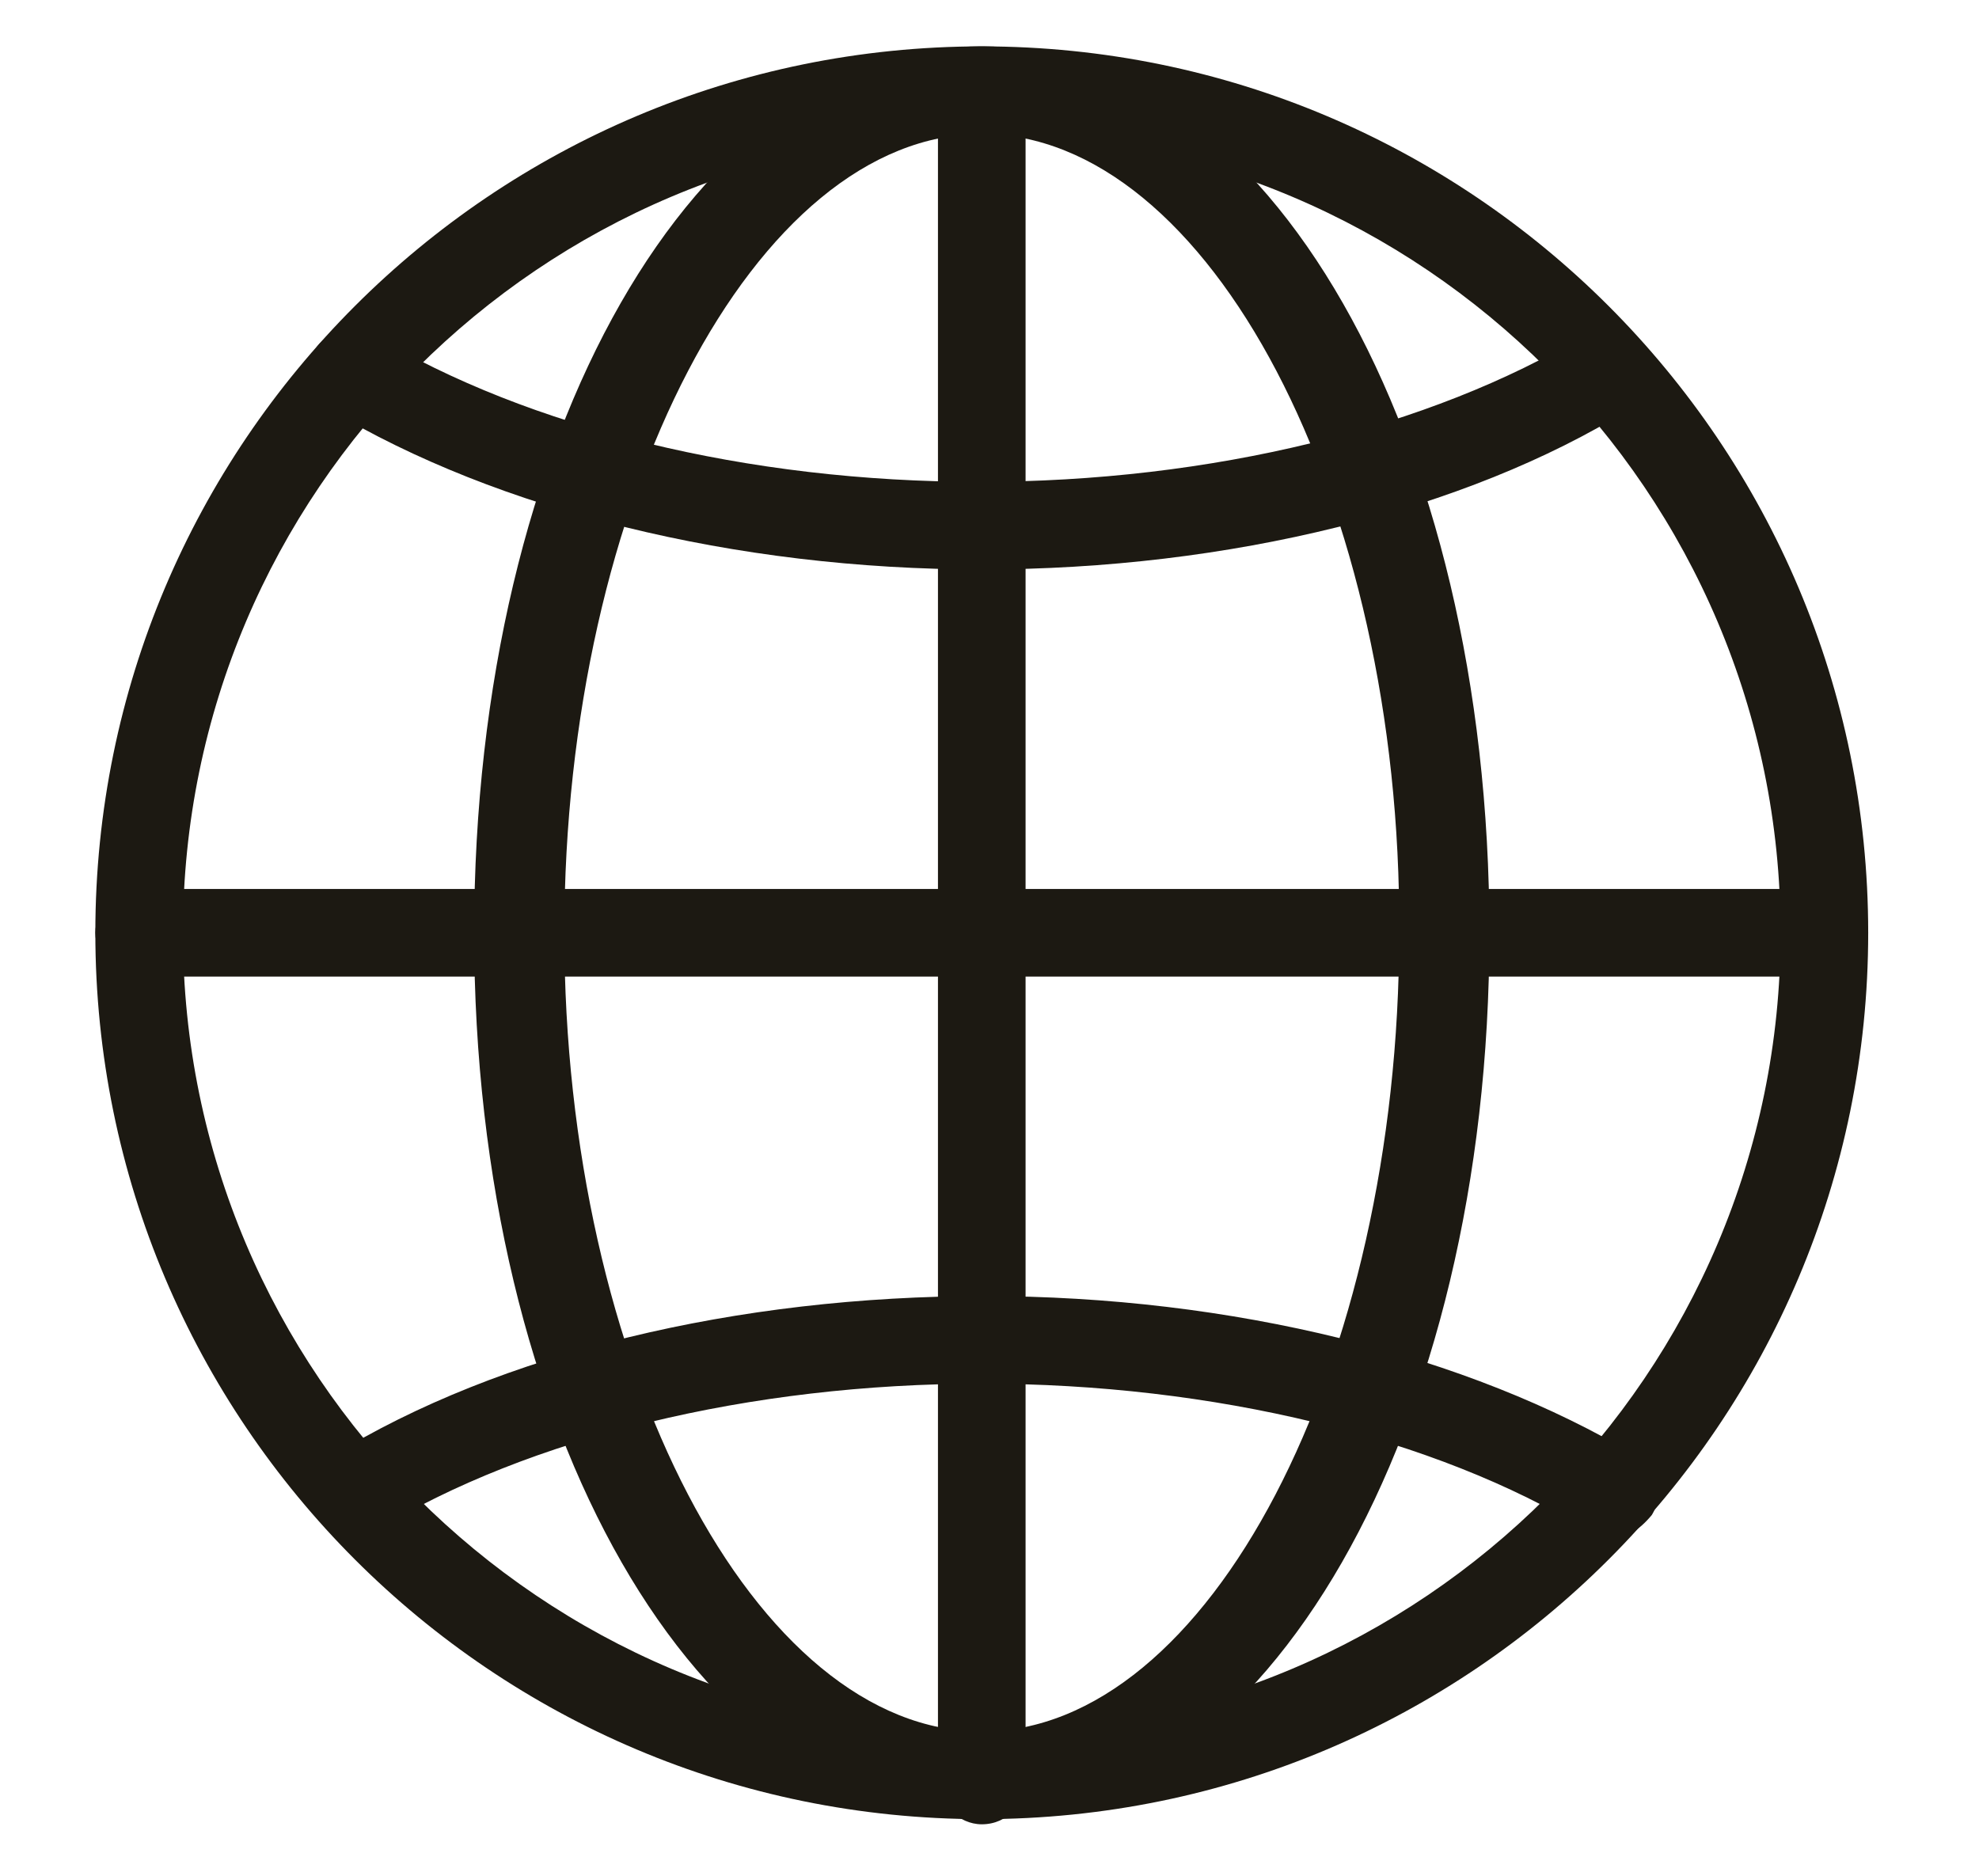
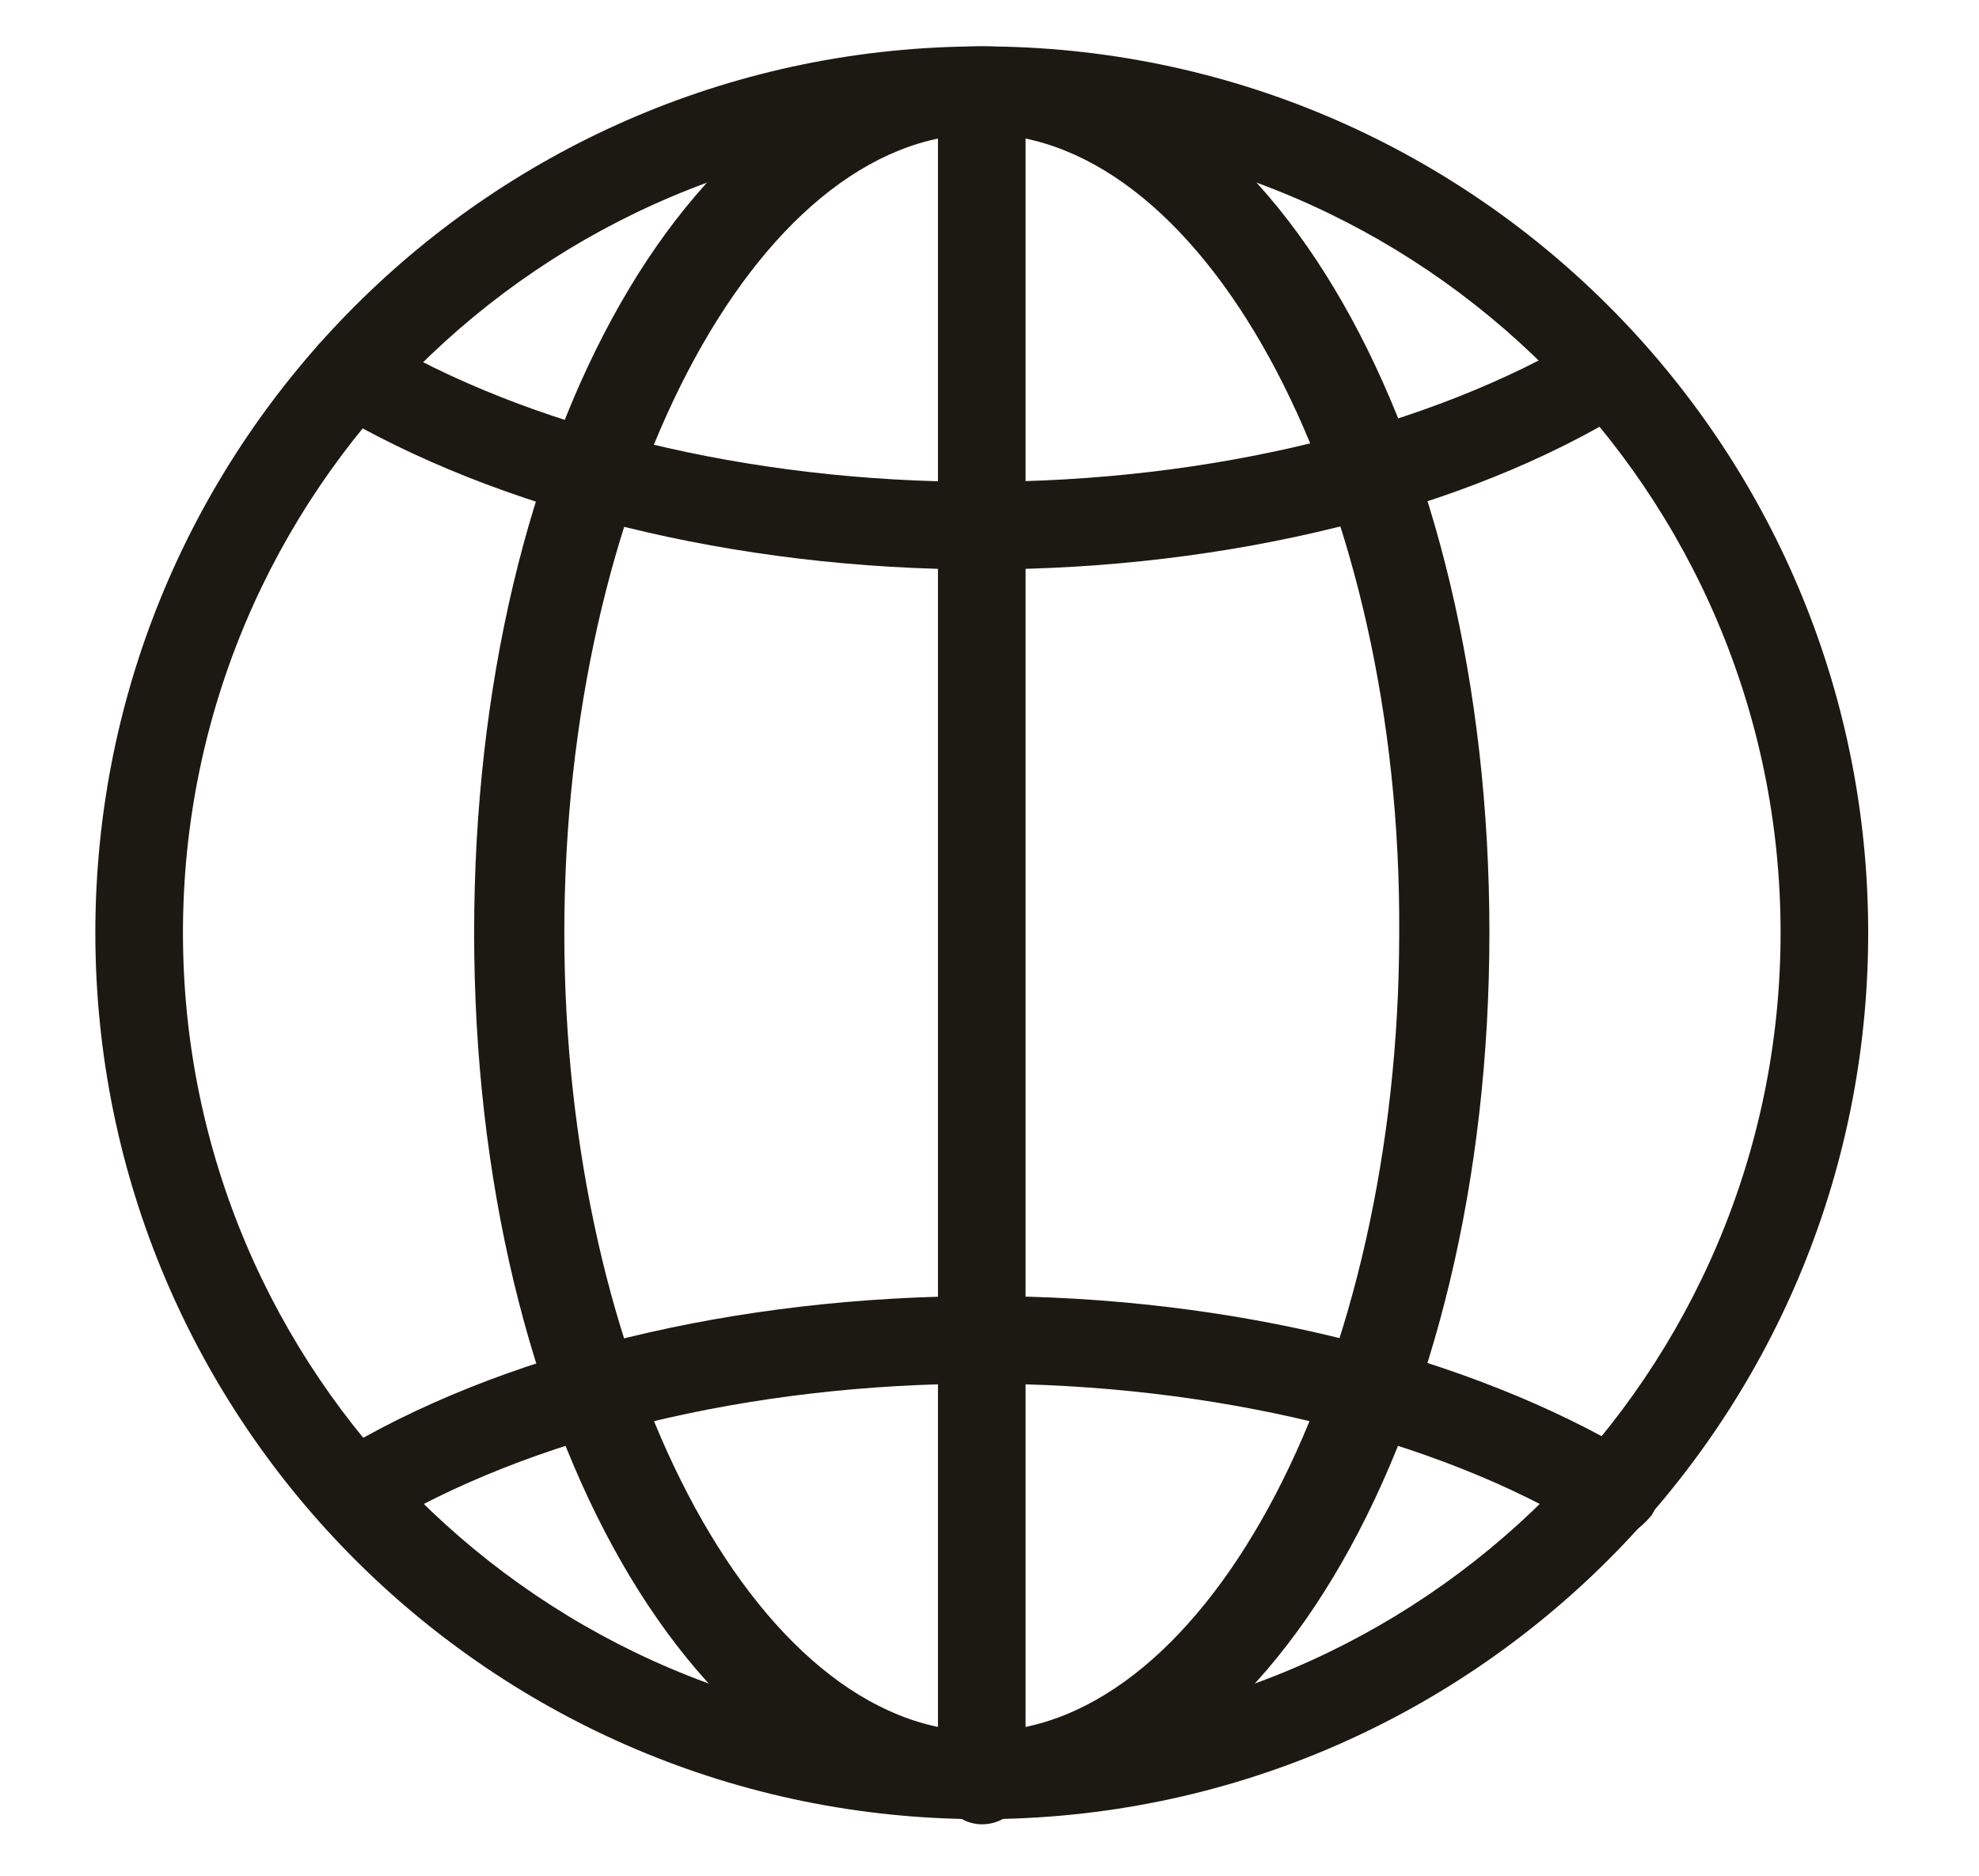
<svg xmlns="http://www.w3.org/2000/svg" version="1.1" id="Vrstva_1" x="0px" y="0px" viewBox="0 0 76.8 72.8" style="enable-background:new 0 0 76.8 72.8;" xml:space="preserve">
  <style type="text/css">
	.st0{fill:#1C1912;}
</style>
-   <path class="st0" d="M70.8,37.9H5.4c-0.9,0-1.7-0.8-1.7-1.7s0.8-1.7,1.7-1.7h65.4c0.9,0,1.7,0.8,1.7,1.7S71.8,37.9,70.8,37.9z" />
  <path class="st0" d="M38.1,70.8c-0.9,0-1.7-0.8-1.7-1.7V3.6c0-0.9,0.8-1.7,1.7-1.7s1.7,0.8,1.7,1.7v65.4  C39.8,70,39.1,70.8,38.1,70.8z" />
  <path class="st0" d="M38.1,70.6c-11,0-19.7-15.1-19.7-34.4c0-19.3,8.6-34.4,19.7-34.4s19.7,15.1,19.7,34.4  C57.8,55.5,49.1,70.6,38.1,70.6z M38.1,5.2c-8.8,0-16.2,14.2-16.2,31c0,16.8,7.4,31,16.2,31c8.8,0,16.2-14.2,16.2-31  C54.4,19.4,46.9,5.2,38.1,5.2z" />
  <path class="st0" d="M38.1,70.6c-19,0-34.4-15.4-34.4-34.4S19.1,1.8,38.1,1.8c19,0,34.4,15.4,34.4,34.4S57.1,70.6,38.1,70.6z   M38.1,5.2c-17.1,0-31,13.9-31,31c0,17.1,13.9,31,31,31s31-13.9,31-31C69.1,19.1,55.2,5.2,38.1,5.2z" />
  <path class="st0" d="M38.1,22.1c-9.6,0-18.8-2.3-25.3-6.2c-0.8-0.5-1.1-1.5-0.6-2.3c0.5-0.8,1.5-1.1,2.3-0.6  c6,3.6,14.5,5.7,23.5,5.7c9,0,17.5-2.1,23.5-5.7c0.8-0.5,1.9-0.2,2.3,0.6c0.5,0.8,0.2,1.9-0.6,2.3C56.9,19.8,47.7,22.1,38.1,22.1z" />
  <path class="st0" d="M62.5,59.7c-0.3,0-0.6-0.1-0.9-0.3c-5.9-3.6-14.5-5.7-23.5-5.7c-9,0-17.6,2.1-23.5,5.7  c-0.8,0.5-1.9,0.2-2.3-0.6c-0.5-0.8-0.2-1.9,0.6-2.3c6.5-4,15.7-6.2,25.3-6.2c9.6,0,18.8,2.3,25.3,6.2c0.8,0.5,1.1,1.5,0.6,2.3  C63.6,59.4,63.1,59.7,62.5,59.7z" />
</svg>